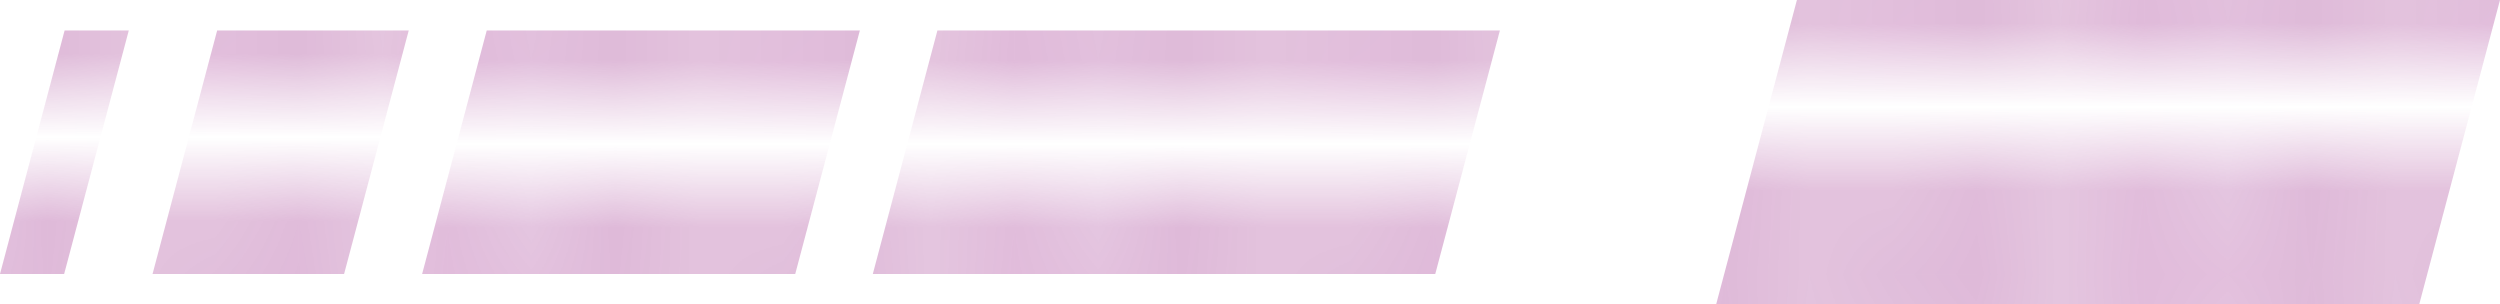
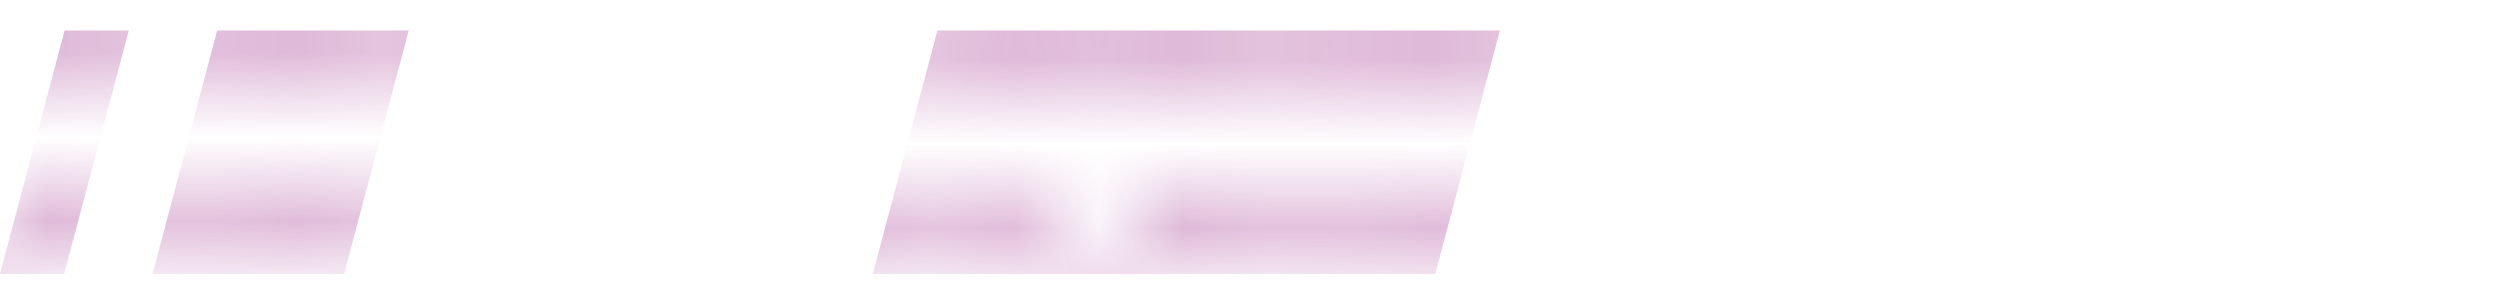
<svg xmlns="http://www.w3.org/2000/svg" xmlns:xlink="http://www.w3.org/1999/xlink" version="1.1" x="0px" y="0px" viewBox="0 0 211.684 25.775" xml:space="preserve">
  <pattern x="-154.475" y="-403.747" width="6.224" height="6.008" patternUnits="userSpaceOnUse" id="New_Pattern_Swatch_13" viewBox="6.245 -6.008 6.224 6.008" overflow="visible">
    <g>
      <rect x="6.245" y="-6.008" fill="none" width="6.224" height="6.008" />
      <g>
        <g>
          <g>
            <path fill="none" stroke="#951B81" stroke-width="0.25" d="M12.447-1.94c0.783,0,0.783,0.805,1.565,0.805       c0.783,0,0.783-0.805,1.566-0.805c0.784,0,0.784,0.805,1.568,0.805S17.93-1.94,18.714-1.94" />
          </g>
          <g>
            <path fill="none" stroke="#951B81" stroke-width="0.25" d="M12.447-3.95c0.783,0,0.783,0.805,1.565,0.805       c0.783,0,0.783-0.805,1.566-0.805c0.784,0,0.784,0.805,1.568,0.805S17.93-3.95,18.714-3.95" />
          </g>
          <g>
            <path fill="none" stroke="#951B81" stroke-width="0.25" d="M12.447-5.925c0.783,0,0.783,0.805,1.565,0.805       c0.783,0,0.783-0.805,1.566-0.805c0.784,0,0.784,0.805,1.568,0.805s0.784-0.805,1.568-0.805" />
          </g>
        </g>
      </g>
      <g>
        <g>
          <g>
-             <path fill="none" stroke="#951B81" stroke-width="0.25" d="M6.224-1.94c0.783,0,0.783,0.805,1.565,0.805       c0.783,0,0.783-0.805,1.566-0.805c0.784,0,0.784,0.805,1.568,0.805s0.784-0.805,1.568-0.805" />
-           </g>
+             </g>
          <g>
            <path fill="none" stroke="#951B81" stroke-width="0.25" d="M6.224-3.95c0.783,0,0.783,0.805,1.565,0.805       c0.783,0,0.783-0.805,1.566-0.805c0.784,0,0.784,0.805,1.568,0.805s0.784-0.805,1.568-0.805" />
          </g>
          <g>
            <path fill="none" stroke="#951B81" stroke-width="0.25" d="M6.224-5.925c0.783,0,0.783,0.805,1.565,0.805       c0.783,0,0.783-0.805,1.566-0.805c0.784,0,0.784,0.805,1.568,0.805s0.784-0.805,1.568-0.805" />
          </g>
        </g>
      </g>
      <g>
        <g>
          <g>
            <path fill="none" stroke="#951B81" stroke-width="0.25" d="M0-1.941c0.783,0,0.783,0.805,1.565,0.805       c0.783,0,0.783-0.805,1.566-0.805c0.784,0,0.784,0.805,1.568,0.805s0.784-0.805,1.568-0.805" />
          </g>
          <g>
-             <path fill="none" stroke="#951B81" stroke-width="0.25" d="M12.447-0.957c0.783,0,0.783,0.805,1.565,0.805       c0.783,0,0.783-0.805,1.566-0.805c0.784,0,0.784,0.805,1.568,0.805s0.784-0.805,1.568-0.805" />
-           </g>
+             </g>
          <g>
            <path fill="none" stroke="#951B81" stroke-width="0.25" d="M6.224-0.957c0.783,0,0.783,0.805,1.565,0.805       c0.783,0,0.783-0.805,1.566-0.805c0.784,0,0.784,0.805,1.568,0.805s0.784-0.805,1.568-0.805" />
          </g>
          <g>
            <path fill="none" stroke="#951B81" stroke-width="0.25" d="M0-0.958c0.783,0,0.783,0.805,1.565,0.805       c0.783,0,0.783-0.805,1.566-0.805c0.784,0,0.784,0.805,1.568,0.805s0.784-0.805,1.568-0.805" />
          </g>
          <g>
            <path fill="none" stroke="#951B81" stroke-width="0.25" d="M0-3.951c0.783,0,0.783,0.805,1.565,0.805       c0.783,0,0.783-0.805,1.566-0.805c0.784,0,0.784,0.805,1.568,0.805s0.784-0.805,1.568-0.805" />
          </g>
          <g>
            <path fill="none" stroke="#951B81" stroke-width="0.25" d="M0-5.925c0.783,0,0.783,0.805,1.565,0.805       c0.783,0,0.783-0.805,1.566-0.805c0.784,0,0.784,0.805,1.568,0.805s0.784-0.805,1.568-0.805" />
          </g>
          <g>
            <path fill="none" stroke="#951B81" stroke-width="0.25" d="M12.447-2.967c0.783,0,0.783,0.805,1.565,0.805       c0.783,0,0.783-0.805,1.566-0.805c0.784,0,0.784,0.805,1.568,0.805s0.784-0.805,1.568-0.805" />
          </g>
          <g>
-             <path fill="none" stroke="#951B81" stroke-width="0.25" d="M12.447-4.942c0.783,0,0.783,0.805,1.565,0.805       c0.783,0,0.783-0.805,1.566-0.805c0.784,0,0.784,0.805,1.568,0.805s0.784-0.805,1.568-0.805" />
+             <path fill="none" stroke="#951B81" stroke-width="0.25" d="M12.447-4.942c0.783,0,0.783,0.805,1.565,0.805       c0.783,0,0.783-0.805,1.566-0.805s0.784-0.805,1.568-0.805" />
          </g>
          <g>
            <path fill="none" stroke="#951B81" stroke-width="0.25" d="M6.224-2.967c0.783,0,0.783,0.805,1.565,0.805       c0.783,0,0.783-0.805,1.566-0.805c0.784,0,0.784,0.805,1.568,0.805s0.784-0.805,1.568-0.805" />
          </g>
          <g>
            <path fill="none" stroke="#951B81" stroke-width="0.25" d="M6.224-4.942c0.783,0,0.783,0.805,1.565,0.805       c0.783,0,0.783-0.805,1.566-0.805c0.784,0,0.784,0.805,1.568,0.805s0.784-0.805,1.568-0.805" />
          </g>
          <g>
            <path fill="none" stroke="#951B81" stroke-width="0.25" d="M0-2.968c0.783,0,0.783,0.805,1.565,0.805       c0.783,0,0.783-0.805,1.566-0.805c0.784,0,0.784,0.805,1.568,0.805s0.784-0.805,1.568-0.805" />
          </g>
          <g>
-             <path fill="none" stroke="#951B81" stroke-width="0.25" d="M0-4.942c0.783,0,0.783,0.805,1.565,0.805       c0.783,0,0.783-0.805,1.566-0.805c0.784,0,0.784,0.805,1.568,0.805s0.784-0.805,1.568-0.805" />
-           </g>
+             </g>
        </g>
      </g>
    </g>
  </pattern>
  <g id="Layer_3">
</g>
  <g id="Layer_4">
    <g>
      <g>
        <pattern id="SVGID_1_" xlink:href="#New_Pattern_Swatch_13" patternTransform="matrix(-7.09 0 0 -7.09 -62344.922 -59432.379)">
			</pattern>
        <polygon fill="url(#SVGID_1_)" points="10.905,2.578 5.432,23.198 0,23.198 5.471,2.578    " />
        <pattern id="SVGID_00000011723010211149897020000017039081426718247297_" xlink:href="#New_Pattern_Swatch_13" patternTransform="matrix(-7.09 0 0 -7.09 -62344.922 -59432.379)">
			</pattern>
        <polygon fill="url(#SVGID_00000011723010211149897020000017039081426718247297_)" points="34.609,2.578 29.136,23.198      12.917,23.198 18.388,2.578    " />
        <pattern id="SVGID_00000115489472697603559010000011740409060552791938_" xlink:href="#New_Pattern_Swatch_13" patternTransform="matrix(-7.09 0 0 -7.09 -62346.5 -59432.379)">
			</pattern>
-         <polygon fill="url(#SVGID_00000115489472697603559010000011740409060552791938_)" points="72.808,2.578 67.335,23.198      35.743,23.198 41.214,2.578    " />
        <pattern id="SVGID_00000165955893019822540310000008936262296003146160_" xlink:href="#New_Pattern_Swatch_13" patternTransform="matrix(-7.09 0 0 -7.09 -62348.117 -59432.379)">
			</pattern>
        <polygon fill="url(#SVGID_00000165955893019822540310000008936262296003146160_)" points="127.002,2.578 121.529,23.198      73.904,23.198 79.375,2.578    " />
      </g>
      <pattern id="SVGID_00000165942980322913260460000002881170302116953023_" xlink:href="#New_Pattern_Swatch_13" patternTransform="matrix(-7.09 0 0 -7.09 -62351.734 -59434.957)">
		</pattern>
-       <polygon fill="url(#SVGID_00000165942980322913260460000002881170302116953023_)" points="211.684,0 204.843,25.775     145.311,25.775 152.151,0   " />
    </g>
    <g>
	</g>
    <g>
	</g>
    <g>
	</g>
    <g>
	</g>
    <g>
	</g>
    <g>
	</g>
  </g>
</svg>